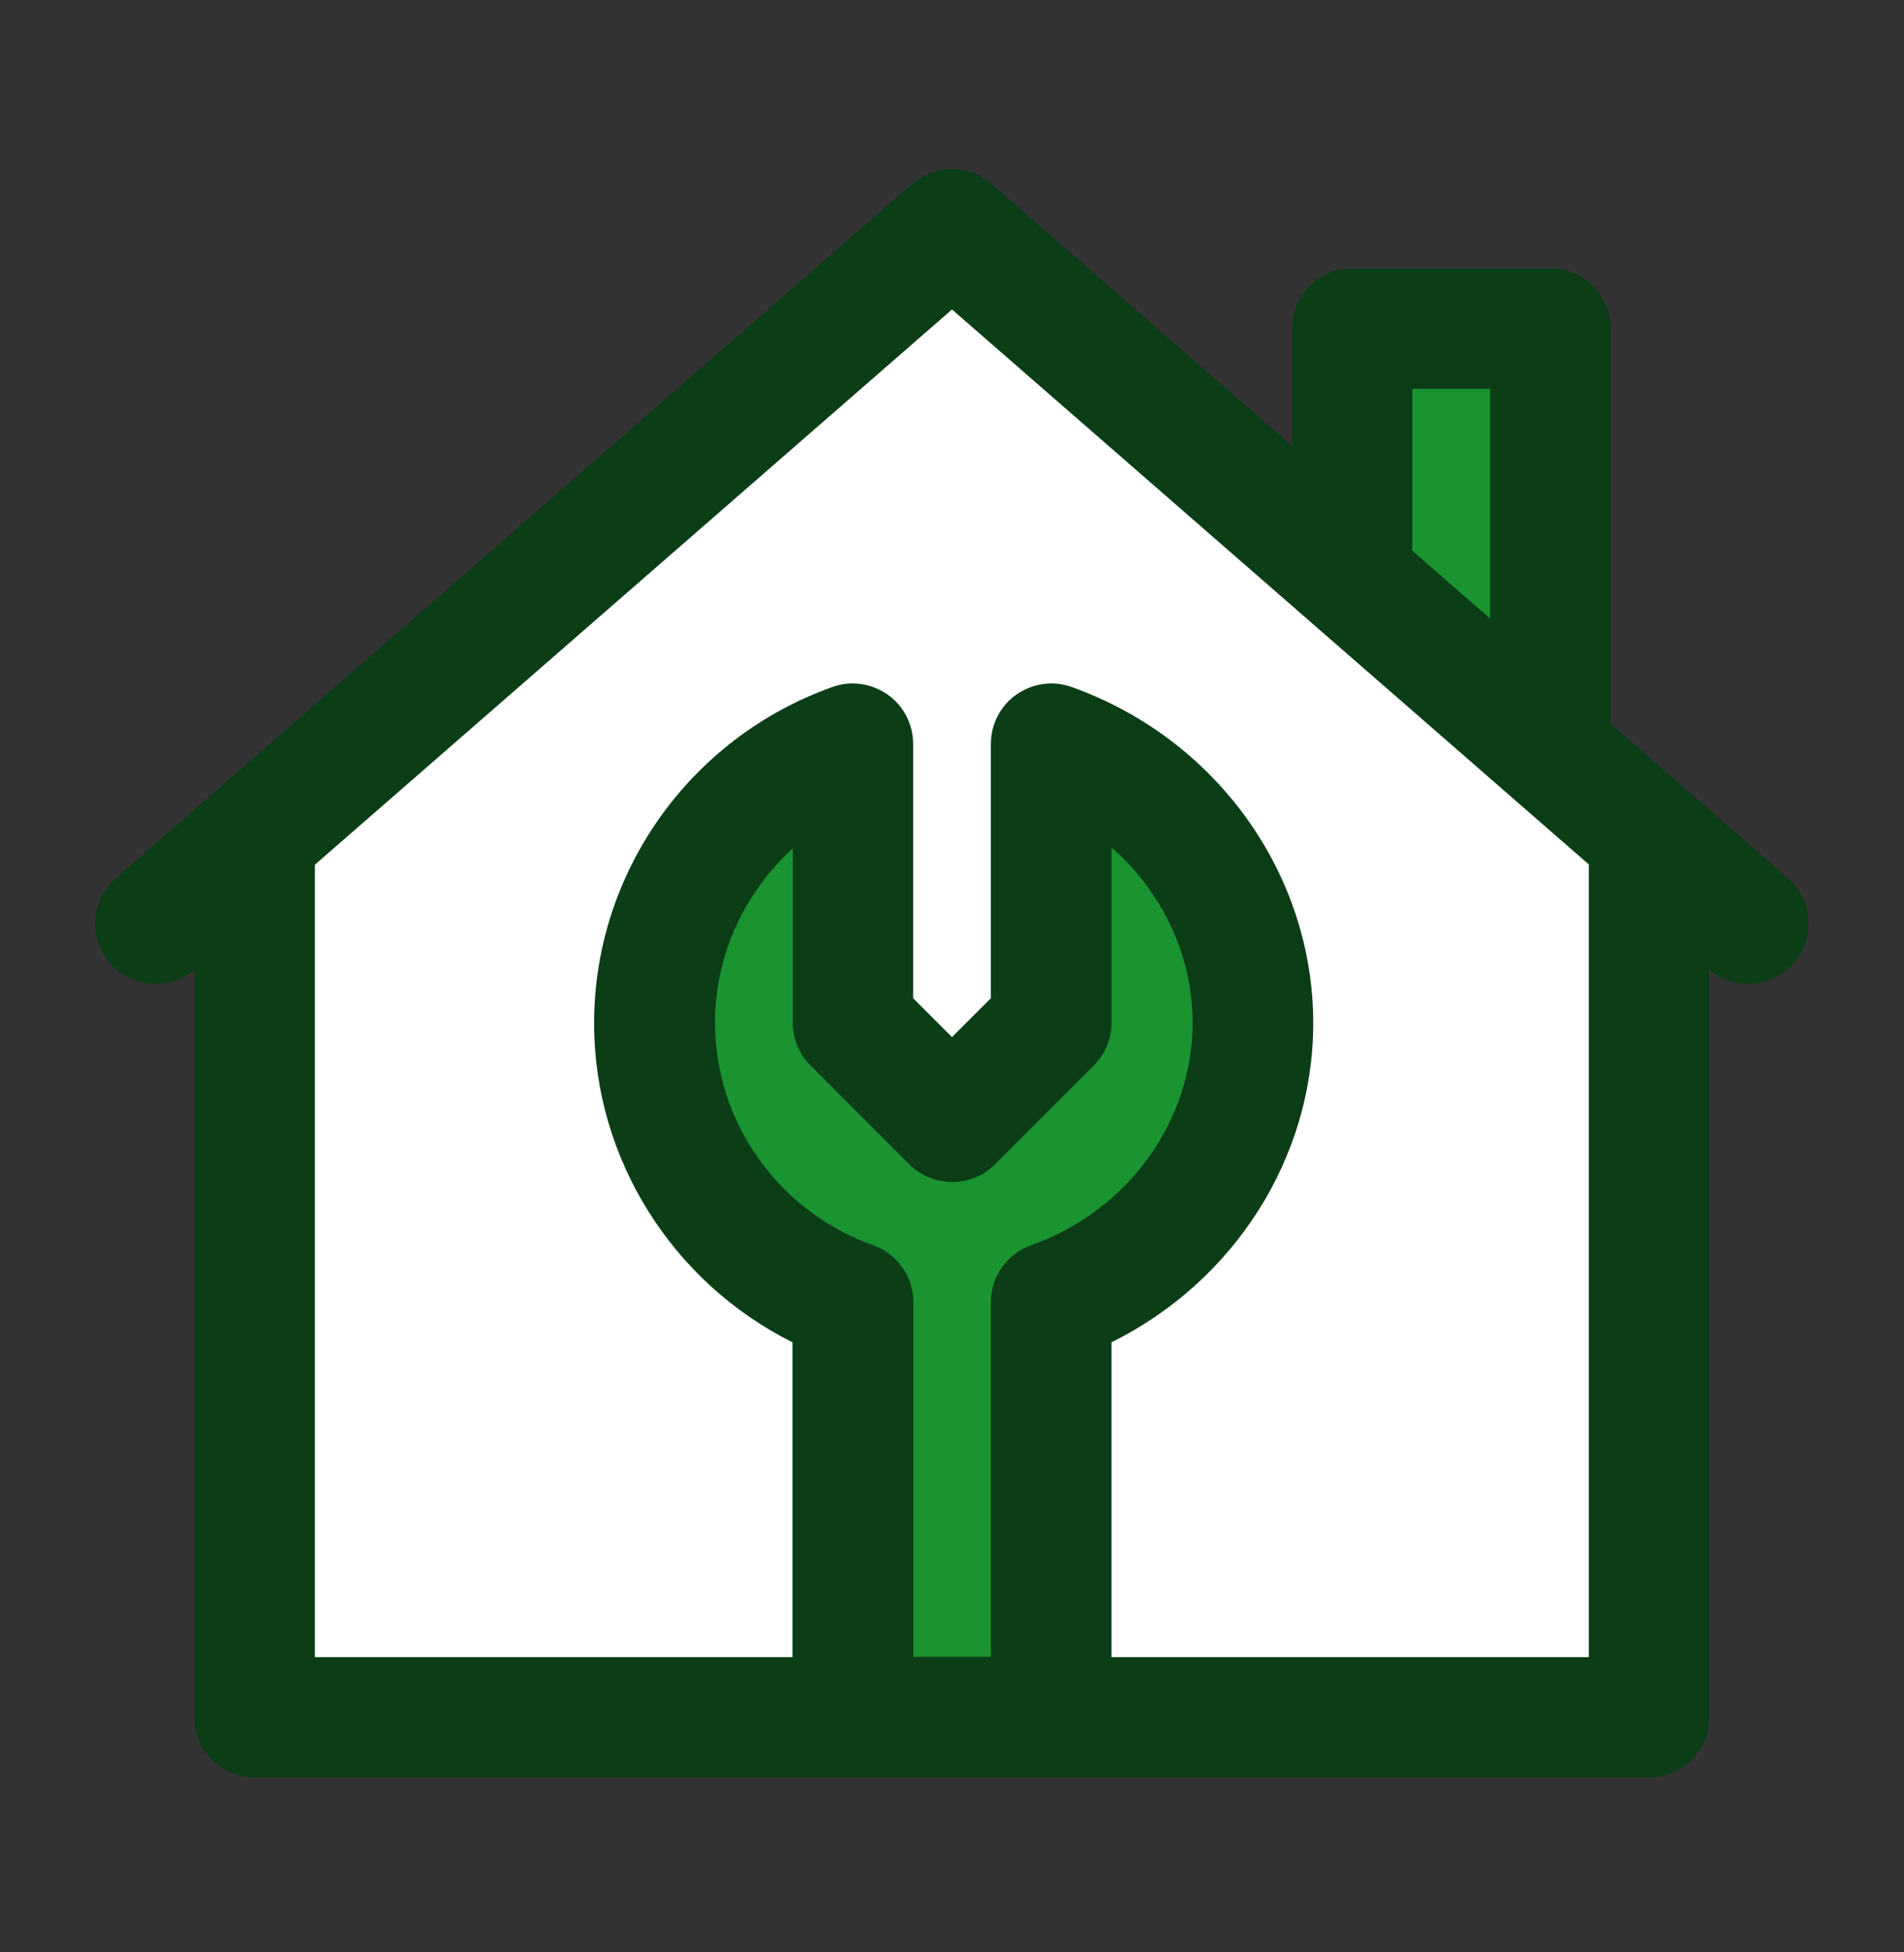
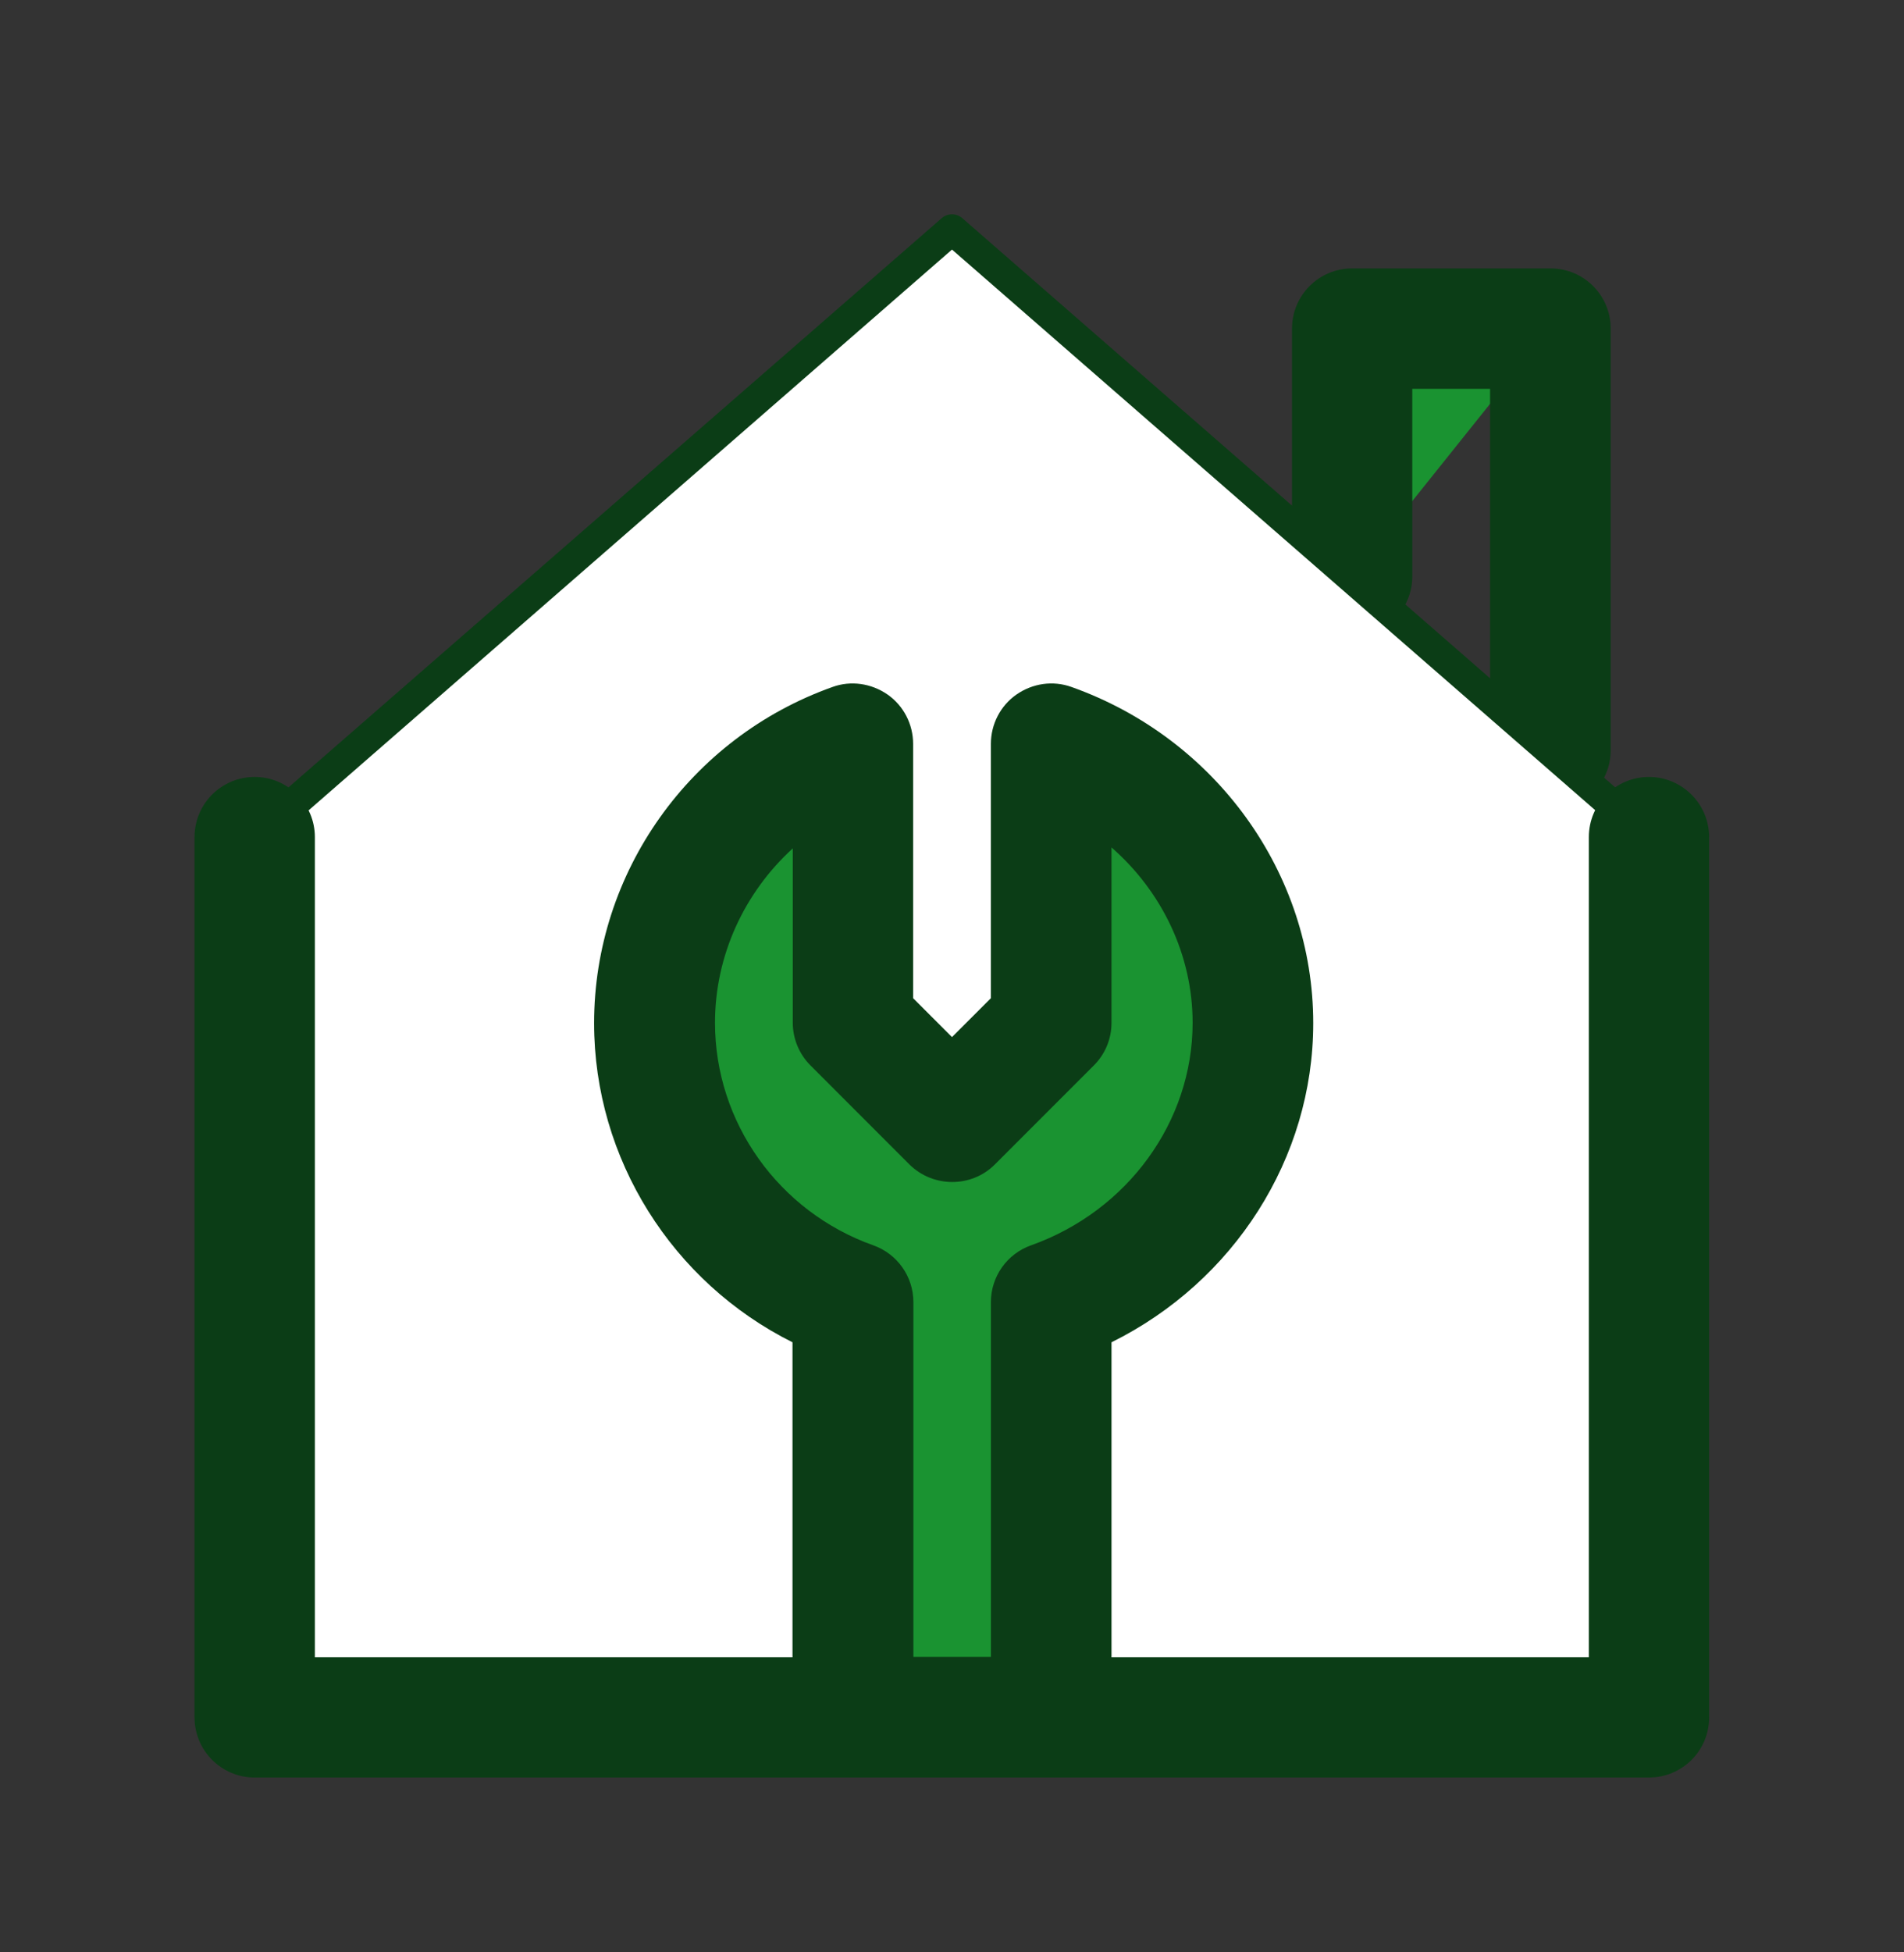
<svg xmlns="http://www.w3.org/2000/svg" width="40" height="41" viewBox="0 0 40 41" fill="none">
  <rect x="0" y="0" width="40" height="41" fill="#333333" stroke="none" />
  <g clip-path="url(#clip0_24398_9379)">
-     <path d="M28.4 12.109V6.901H32.568V15.754" fill="#1A9331" />
+     <path d="M28.4 12.109V6.901H32.568" fill="#1A9331" />
    <path d="M32.568 17.018C31.866 17.018 31.304 16.45 31.304 15.754V8.165H29.67V12.103C29.67 12.805 29.102 13.367 28.406 13.367C27.711 13.367 27.143 12.799 27.143 12.103V6.901C27.143 6.199 27.711 5.637 28.406 5.637H32.575C33.277 5.637 33.838 6.205 33.838 6.901V15.754C33.838 16.456 33.27 17.018 32.575 17.018H32.568Z" fill="#0B3D16" />
    <path d="M34.649 17.579L20 4.813L5.351 17.579V36.058H34.649V17.579Z" fill="white" />
    <path d="M34.649 36.377H5.351C5.172 36.377 5.032 36.237 5.032 36.058V17.579C5.032 17.49 5.07 17.401 5.14 17.337L19.789 4.577C19.911 4.475 20.089 4.475 20.211 4.577L34.86 17.343C34.93 17.401 34.968 17.49 34.968 17.586V36.065C34.968 36.243 34.828 36.384 34.649 36.384V36.377ZM5.67 35.739H34.33V17.726L20 5.241L5.67 17.726V35.739Z" fill="#0B3D16" />
    <path d="M34.649 37.328H5.351C4.649 37.328 4.087 36.76 4.087 36.065V17.579C4.087 16.877 4.655 16.316 5.351 16.316C6.047 16.316 6.615 16.884 6.615 17.579V34.801H33.379V17.579C33.379 16.877 33.947 16.316 34.642 16.316C35.338 16.316 35.906 16.884 35.906 17.579V36.065C35.906 36.767 35.338 37.328 34.642 37.328H34.649Z" fill="#0B3D16" />
-     <path d="M36.73 20.662C36.436 20.662 36.136 20.56 35.9 20.35L20 6.499L4.1 20.35C3.57 20.809 2.772 20.752 2.313 20.228C1.853 19.705 1.911 18.901 2.434 18.441L19.164 3.862C19.643 3.447 20.351 3.447 20.83 3.862L37.56 18.441C38.089 18.901 38.14 19.698 37.681 20.228C37.432 20.516 37.081 20.662 36.723 20.662H36.73Z" fill="#0B3D16" />
    <path d="M26.319 21.479C26.319 18.76 24.506 16.475 22.081 15.614V21.479L20 23.56L17.919 21.479V15.614C15.5 16.475 13.751 18.76 13.751 21.479C13.751 24.199 15.494 26.484 17.919 27.345V36.058H22.087V27.345C24.506 26.484 26.326 24.199 26.326 21.479H26.319Z" fill="#1A9331" />
    <path d="M22.081 37.328H17.913C17.211 37.328 16.649 36.76 16.649 36.065V28.188C14.128 26.93 12.481 24.339 12.481 21.486C12.481 18.326 14.492 15.492 17.491 14.426C17.875 14.286 18.308 14.35 18.647 14.586C18.985 14.822 19.183 15.211 19.183 15.62V20.962L20 21.779L20.817 20.962V15.62C20.817 15.211 21.015 14.822 21.353 14.586C21.692 14.35 22.119 14.286 22.509 14.426C25.547 15.505 27.589 18.345 27.589 21.486C27.589 24.326 25.917 26.918 23.351 28.188V36.065C23.351 36.767 22.783 37.328 22.087 37.328H22.081ZM19.183 34.794H20.817V27.345C20.817 26.809 21.155 26.331 21.66 26.152C23.689 25.43 25.055 23.554 25.055 21.479C25.055 20.056 24.411 18.722 23.351 17.796V21.479C23.351 21.818 23.217 22.137 22.981 22.373L20.9 24.454C20.409 24.945 19.604 24.945 19.106 24.454L17.026 22.373C16.789 22.137 16.655 21.811 16.655 21.479V17.816C15.64 18.741 15.021 20.062 15.021 21.479C15.021 23.567 16.355 25.443 18.347 26.152C18.851 26.331 19.189 26.809 19.189 27.345V34.794H19.183Z" fill="#0B3D16" />
  </g>
  <defs>
    <clipPath id="clip0_24398_9379">
      <rect width="36" height="33.779" fill="white" transform="translate(2 3.55)" />
    </clipPath>
  </defs>
</svg>